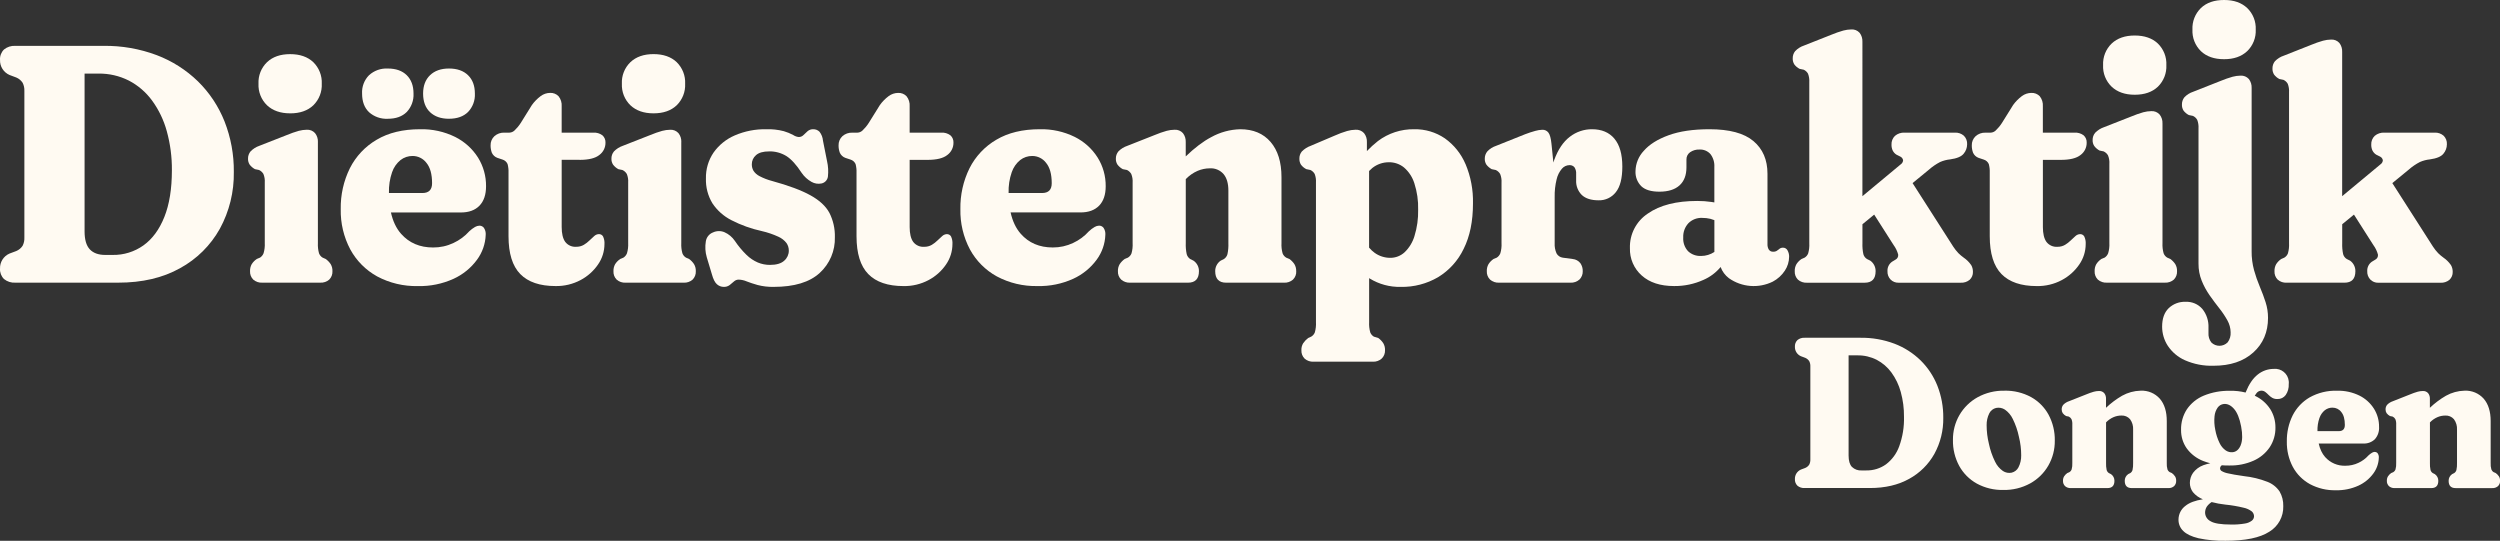
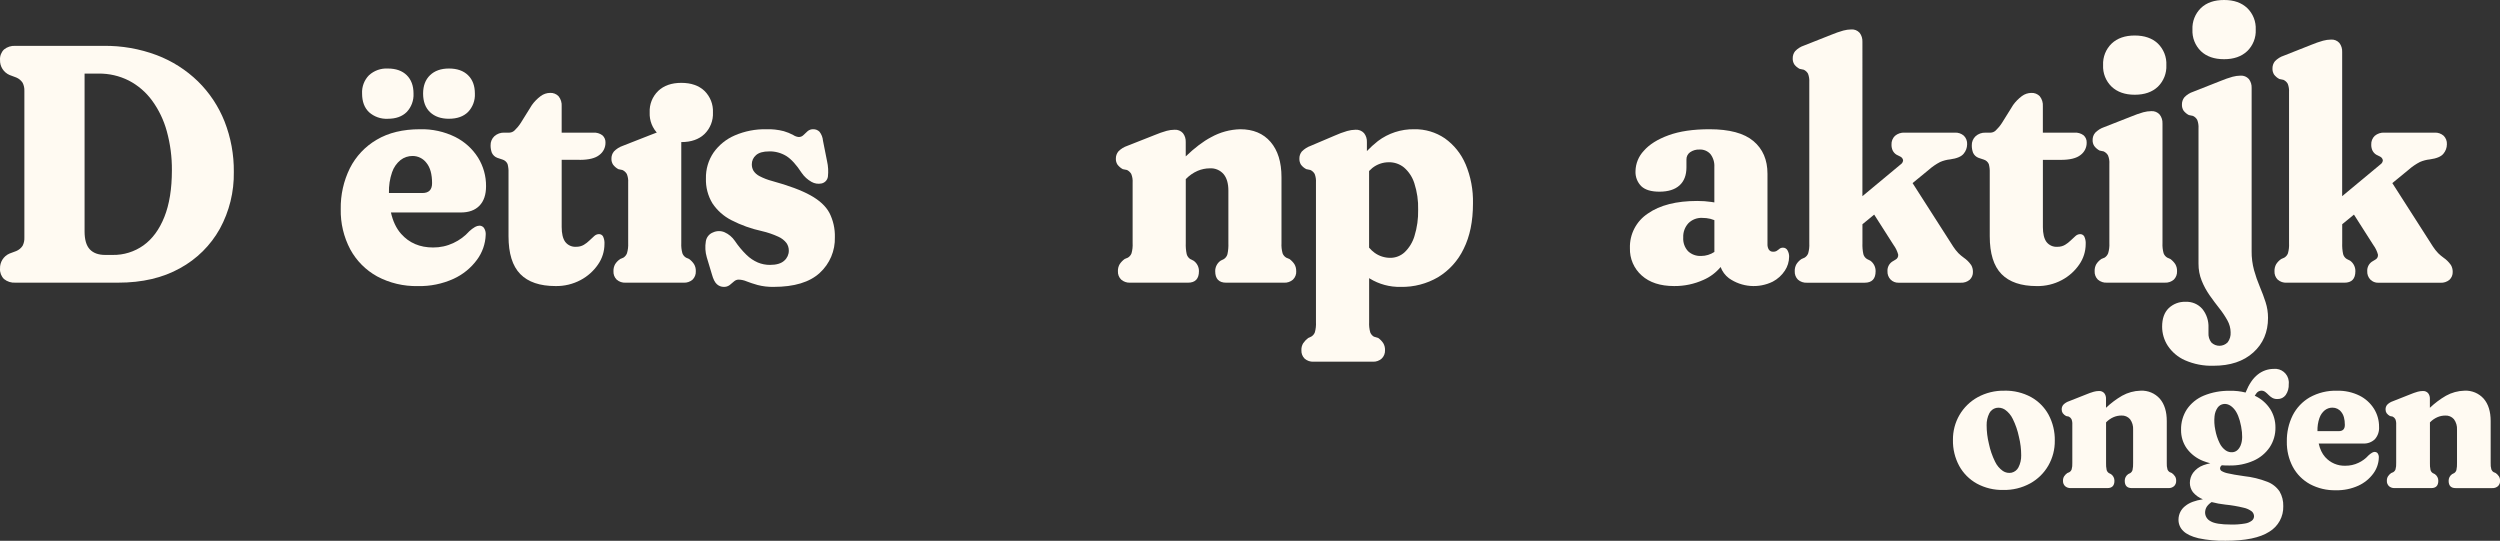
<svg xmlns="http://www.w3.org/2000/svg" class="logo-dietistenpraktijk-dongen" viewBox="0 0 1155.81 250.01" fill="#FFFAF2">
  <rect x="0" y="0" width="1155.81" height="250.01" fill="#333333" stroke="none" />
  <path d="M.01,124.19c-.11-3,1.63-5.77,4.38-6.96l3.13-1.17c1.2-.5,2.22-1.34,2.93-2.42.6-1.18.89-2.51.82-3.83V42.08c.07-1.33-.22-2.65-.82-3.83-.72-1.08-1.74-1.93-2.93-2.42l-3.13-1.17C1.64,33.45-.1,30.69.01,27.69c-.11-1.79.56-3.55,1.84-4.81,1.48-1.21,3.37-1.81,5.28-1.68h40.75c8.4-.11,16.74,1.35,24.6,4.3,7.11,2.7,13.59,6.82,19.04,12.12,5.34,5.24,9.52,11.55,12.28,18.5,2.93,7.46,4.39,15.41,4.3,23.42.15,9.14-2.07,18.17-6.45,26.2-4.29,7.71-10.68,14.04-18.42,18.26-7.98,4.46-17.52,6.69-28.62,6.68H7.13c-1.91.13-3.8-.47-5.28-1.68-1.28-1.26-1.95-3.02-1.84-4.81M52.1,117.86c5.09.09,10.08-1.46,14.23-4.42,4.12-2.95,7.34-7.33,9.66-13.14,2.32-5.81,3.48-13,3.48-21.55.06-6.1-.73-12.18-2.35-18.06-1.39-5.11-3.69-9.92-6.8-14.19-2.82-3.86-6.48-7.02-10.72-9.23-4.36-2.21-9.19-3.32-14.08-3.25h-6.42v72.97c0,3.81.81,6.57,2.42,8.29,1.62,1.72,3.99,2.58,7.12,2.58h3.44Z" />
-   <path d="M146.97,65.7v46.69c-.08,1.58.09,3.17.51,4.69.31.85.9,1.57,1.68,2.03l1.41.62c.91.65,1.69,1.45,2.31,2.38.58.98.86,2.11.82,3.25.08,1.46-.46,2.88-1.49,3.91-1.14.99-2.63,1.5-4.14,1.41h-26.83c-1.51.09-3-.41-4.15-1.41-1.03-1.03-1.57-2.46-1.49-3.91-.04-1.13.23-2.26.78-3.25.61-.95,1.41-1.76,2.35-2.39l1.49-.62c.75-.49,1.32-1.2,1.64-2.03.45-1.52.64-3.11.55-4.69v-28c.1-1.35-.12-2.7-.63-3.95-.47-.81-1.18-1.45-2.03-1.84l-1.88-.39c-.96-.52-1.81-1.24-2.46-2.11-.52-.82-.78-1.77-.74-2.74-.03-1.23.39-2.42,1.17-3.36,1.13-1.17,2.53-2.05,4.07-2.58l12.75-5c1.79-.75,3.61-1.39,5.48-1.92,1.2-.32,2.43-.49,3.68-.51,1.45-.09,2.86.48,3.83,1.56.93,1.18,1.4,2.65,1.33,4.14M134.14,52.4c-4.48,0-8.04-1.24-10.68-3.72-2.69-2.6-4.13-6.24-3.95-9.97-.18-3.74,1.26-7.37,3.95-9.97,2.63-2.48,6.19-3.71,10.68-3.71s8.1,1.24,10.71,3.72c2.66,2.62,4.09,6.24,3.91,9.97.18,3.73-1.25,7.36-3.91,9.97-2.61,2.48-6.18,3.72-10.71,3.72" />
  <path d="M221.66,95.1c2.03-2.09,3.05-5.08,3.05-8.99h0c.05-4.68-1.24-9.28-3.71-13.26-2.58-4.08-6.23-7.38-10.56-9.54-5.04-2.48-10.61-3.7-16.23-3.56-7.93,0-14.61,1.62-20.06,4.85-5.32,3.1-9.63,7.68-12.4,13.18-2.89,5.87-4.34,12.35-4.22,18.89-.14,6.49,1.38,12.92,4.42,18.65,2.86,5.26,7.18,9.59,12.43,12.48,5.78,3.08,12.26,4.61,18.81,4.46,5.68.14,11.32-1.01,16.5-3.36,4.3-1.96,8.03-4.99,10.83-8.8,2.48-3.35,3.89-7.37,4.03-11.54.09-1.13-.2-2.26-.82-3.21-.49-.65-1.26-1.03-2.07-1.02-.72.03-1.41.23-2.03.59-.96.56-1.85,1.23-2.66,1.99-2.05,2.3-4.56,4.15-7.35,5.44-2.93,1.39-6.14,2.09-9.39,2.07-6.15,0-11.09-2.11-14.82-6.34-2.23-2.53-3.78-5.83-4.68-9.85h32.33c3.7,0,6.57-1.04,8.6-3.13ZM195.3,89.24h-15.48s0-.05,0-.08c-.1-3.24.39-6.47,1.45-9.54.75-2.21,2.11-4.16,3.91-5.63,1.6-1.24,3.57-1.9,5.59-1.88,2.5,0,4.86,1.17,6.37,3.17,1.75,2.11,2.62,5.25,2.62,9.42,0,3.02-1.49,4.54-4.46,4.54Z" />
  <path d="M170.6,51.86c2.38,2.12,5.5,3.22,8.68,3.05h0c3.75,0,6.67-1.04,8.76-3.13,2.17-2.29,3.3-5.37,3.14-8.52,0-3.6-1.04-6.43-3.13-8.49s-5.01-3.09-8.76-3.09c-3.19-.17-6.31.94-8.68,3.09-2.22,2.25-3.38,5.33-3.21,8.49,0,3.7,1.07,6.57,3.21,8.6Z" />
  <path d="M207.58,54.9h0c3.75,0,6.69-1.04,8.8-3.12,2.19-2.28,3.33-5.37,3.17-8.52,0-3.6-1.05-6.43-3.17-8.49-2.11-2.06-5.05-3.09-8.8-3.09-3.7,0-6.62,1.03-8.76,3.09-2.14,2.06-3.21,4.89-3.21,8.49,0,3.7,1.07,6.57,3.21,8.6s5.06,3.05,8.76,3.05Z" />
  <path d="M267.96,73.91c4.22,0,7.27-.75,9.15-2.27,1.78-1.32,2.83-3.41,2.82-5.63.08-1.32-.45-2.61-1.45-3.48-1.21-.88-2.69-1.31-4.18-1.21h-14.63v-12.12c.14-1.7-.38-3.4-1.45-4.73-1.01-1.04-2.42-1.59-3.87-1.53-1.56.02-3.08.52-4.34,1.45-1.58,1.17-2.97,2.58-4.11,4.18l-5.16,8.29c-.83,1.29-1.82,2.47-2.93,3.52-.63.58-1.45.91-2.31.94h-2.35c-1.68-.07-3.32.52-4.58,1.64-1.17,1.09-1.81,2.63-1.76,4.22-.02,1.17.18,2.34.58,3.44.5,1.09,1.41,1.94,2.54,2.35l2.35.78h0c1.07.31,1.95,1.08,2.39,2.11.33,1.25.48,2.54.43,3.83v29.49c0,7.98,1.81,13.82,5.44,17.52,3.62,3.7,9.06,5.55,16.31,5.55,4.03.07,8.01-.88,11.58-2.78,3.23-1.71,6-4.18,8.06-7.2,1.93-2.77,2.96-6.05,2.97-9.42.09-1.22-.14-2.45-.66-3.56-.4-.68-1.13-1.08-1.92-1.06-.8.03-1.57.35-2.15.9-.7.6-1.43,1.28-2.19,2.03-.79.78-1.67,1.46-2.62,2.03-1.07.62-2.29.93-3.52.9-1.97.15-3.88-.7-5.08-2.27-1.09-1.51-1.64-3.81-1.64-6.88v-31.05h8.29Z" />
-   <path d="M314.97,65.7v46.69c-.08,1.58.09,3.17.51,4.69.31.85.9,1.57,1.68,2.03l1.41.62c.91.65,1.69,1.46,2.3,2.39.58.98.86,2.11.82,3.25.08,1.46-.46,2.88-1.49,3.91-1.14.99-2.63,1.5-4.14,1.41h-26.82c-1.51.09-3-.41-4.14-1.41-1.03-1.03-1.57-2.46-1.48-3.91-.04-1.13.23-2.26.78-3.25.61-.95,1.41-1.76,2.35-2.39l1.48-.62c.75-.49,1.32-1.2,1.64-2.03.45-1.52.63-3.11.55-4.69v-28c.1-1.35-.12-2.7-.63-3.95-.47-.81-1.18-1.45-2.03-1.84l-1.88-.39c-.96-.52-1.8-1.24-2.46-2.11-.52-.82-.78-1.77-.74-2.74-.03-1.23.39-2.42,1.17-3.36,1.13-1.17,2.53-2.05,4.07-2.58l12.75-5c1.79-.75,3.61-1.39,5.48-1.92,1.2-.32,2.43-.49,3.68-.51,1.45-.09,2.86.48,3.83,1.56.93,1.18,1.4,2.65,1.33,4.14M302.14,52.4c-4.48,0-8.04-1.24-10.68-3.72-2.69-2.6-4.12-6.24-3.95-9.97-.18-3.74,1.26-7.37,3.95-9.97,2.63-2.48,6.19-3.72,10.68-3.72s8.11,1.24,10.71,3.72c2.66,2.62,4.09,6.24,3.91,9.97.18,3.73-1.25,7.36-3.91,9.97-2.61,2.48-6.18,3.72-10.71,3.72" />
+   <path d="M314.97,65.7v46.69c-.08,1.58.09,3.17.51,4.69.31.85.9,1.57,1.68,2.03l1.41.62c.91.65,1.69,1.46,2.3,2.39.58.98.86,2.11.82,3.25.08,1.46-.46,2.88-1.49,3.91-1.14.99-2.63,1.5-4.14,1.41h-26.82c-1.51.09-3-.41-4.14-1.41-1.03-1.03-1.57-2.46-1.48-3.91-.04-1.13.23-2.26.78-3.25.61-.95,1.41-1.76,2.35-2.39l1.48-.62c.75-.49,1.32-1.2,1.64-2.03.45-1.52.63-3.11.55-4.69v-28c.1-1.35-.12-2.7-.63-3.95-.47-.81-1.18-1.45-2.03-1.84l-1.88-.39c-.96-.52-1.8-1.24-2.46-2.11-.52-.82-.78-1.77-.74-2.74-.03-1.23.39-2.42,1.17-3.36,1.13-1.17,2.53-2.05,4.07-2.58l12.75-5c1.79-.75,3.61-1.39,5.48-1.92,1.2-.32,2.43-.49,3.68-.51,1.45-.09,2.86.48,3.83,1.56.93,1.18,1.4,2.65,1.33,4.14c-4.48,0-8.04-1.24-10.68-3.72-2.69-2.6-4.12-6.24-3.95-9.97-.18-3.74,1.26-7.37,3.95-9.97,2.63-2.48,6.19-3.72,10.68-3.72s8.11,1.24,10.71,3.72c2.66,2.62,4.09,6.24,3.91,9.97.18,3.73-1.25,7.36-3.91,9.97-2.61,2.48-6.18,3.72-10.71,3.72" />
  <path d="M355.55,70c-2.71,0-4.72.57-6.02,1.72-1.27,1.07-1.98,2.65-1.95,4.3,0,1.01.25,2.01.74,2.89.69,1.07,1.65,1.93,2.78,2.5,1.86.98,3.83,1.74,5.87,2.27,7.61,2.09,13.52,4.29,17.71,6.61,4.2,2.32,7.13,5.04,8.8,8.17,1.74,3.46,2.6,7.31,2.5,11.18.19,6.27-2.36,12.31-7,16.54-4.67,4.3-11.77,6.45-21.31,6.45-2.49.05-4.98-.24-7.39-.86-2.01-.57-3.7-1.13-5.08-1.68-1.15-.5-2.38-.77-3.64-.82-.81-.01-1.59.28-2.19.82-.63.55-1.29,1.11-2,1.68-.8.6-1.78.91-2.78.86-1.16,0-2.27-.44-3.13-1.21-.94-.81-1.72-2.36-2.35-4.65l-2.35-7.82c-.71-2.41-.85-4.95-.43-7.43.3-1.85,1.57-3.41,3.32-4.07,1.68-.78,3.62-.81,5.32-.08,1.93.86,3.58,2.24,4.77,3.99,1.57,2.35,3.38,4.52,5.4,6.49,1.52,1.48,3.29,2.68,5.24,3.52,1.76.73,3.65,1.1,5.55,1.1,3.02,0,5.24-.65,6.65-1.96,1.34-1.16,2.11-2.84,2.11-4.61.01-1.25-.35-2.48-1.06-3.52-.99-1.27-2.28-2.28-3.75-2.93-2.47-1.14-5.05-2.02-7.7-2.62-4.88-1.07-9.6-2.76-14.04-5.04-3.54-1.8-6.56-4.48-8.76-7.78-2.1-3.46-3.14-7.46-3.01-11.5-.1-4.26,1.13-8.44,3.52-11.97,2.48-3.5,5.88-6.25,9.82-7.94,4.6-1.98,9.57-2.95,14.58-2.85,2.73-.09,5.45.21,8.1.9,1.52.44,2.99,1.04,4.38,1.8.76.51,1.63.82,2.54.9.81,0,1.59-.32,2.15-.9.6-.6,1.24-1.2,1.92-1.8.72-.61,1.64-.94,2.58-.9,1.1-.04,2.16.39,2.93,1.17.93,1.2,1.48,2.64,1.6,4.14l1.88,9.46c.54,2.36.67,4.79.39,7.19-.24,1.59-1.47,2.85-3.05,3.13-1.54.29-3.14.03-4.5-.74-1.83-1.02-3.4-2.45-4.58-4.18-2.45-3.75-4.81-6.35-7.08-7.78-2.41-1.47-5.19-2.22-8.02-2.15" />
-   <path d="M428.84,73.91c4.22,0,7.27-.75,9.15-2.27,1.78-1.32,2.83-3.41,2.82-5.63.08-1.32-.45-2.61-1.45-3.48-1.21-.88-2.69-1.31-4.18-1.21h-14.63v-12.12c.14-1.7-.38-3.4-1.45-4.73-1.01-1.04-2.42-1.59-3.87-1.52-1.56.02-3.08.52-4.34,1.45-1.58,1.17-2.97,2.58-4.11,4.18l-5.16,8.29c-.83,1.29-1.82,2.47-2.93,3.52-.63.58-1.45.91-2.31.94h-2.35c-1.68-.07-3.32.52-4.58,1.64-1.17,1.09-1.81,2.63-1.76,4.22-.02,1.17.18,2.34.59,3.44.5,1.09,1.41,1.94,2.54,2.35l2.35.78h0c1.07.31,1.95,1.08,2.39,2.11.33,1.25.48,2.54.43,3.83v29.49c0,7.98,1.81,13.82,5.44,17.52,3.62,3.7,9.06,5.55,16.31,5.55,4.03.07,8.01-.88,11.58-2.78,3.23-1.71,6-4.18,8.05-7.2,1.93-2.77,2.96-6.05,2.97-9.42.09-1.22-.14-2.45-.66-3.56-.4-.68-1.13-1.08-1.92-1.06-.8.03-1.57.35-2.15.9-.7.6-1.43,1.28-2.19,2.03-.79.78-1.67,1.46-2.62,2.03-1.07.62-2.29.93-3.52.9-1.97.15-3.88-.7-5.08-2.27-1.09-1.51-1.64-3.81-1.64-6.88v-31.05h8.29Z" />
  <path d="M599.26,125.38c.04-1.14-.24-2.27-.82-3.25-.62-.93-1.4-1.74-2.31-2.39l-1.48-.62c-.77-.46-1.36-1.16-1.68-2-.42-1.54-.6-3.14-.51-4.73v-30.5c0-6.93-1.68-12.36-5.04-16.27-3.36-3.91-8.04-5.87-14.04-5.87-4.72.12-9.34,1.38-13.46,3.68-3.61,1.89-7.53,4.85-11.73,8.87v-6.61h0c.07-1.49-.38-2.96-1.29-4.14-.98-1.09-2.41-1.67-3.87-1.57-1.24.01-2.48.18-3.68.51-1.86.53-3.69,1.17-5.47,1.92l-12.67,5c-1.57.52-2.99,1.4-4.15,2.58-.78.94-1.2,2.14-1.17,3.36-.04.97.22,1.92.74,2.74.66.87,1.5,1.59,2.46,2.11l1.96.39c.82.41,1.5,1.04,1.96,1.84.51,1.25.72,2.6.63,3.95v28c.09,1.59-.08,3.19-.51,4.73-.32.84-.91,1.54-1.68,2l-1.48.62c-.91.65-1.69,1.46-2.31,2.39-.58.98-.86,2.11-.82,3.25-.08,1.46.47,2.89,1.53,3.91,1.14.98,2.61,1.48,4.11,1.41h26.74c3.39,0,5.08-1.77,5.08-5.32.03-1.93-.91-3.75-2.5-4.85l-1.56-.78c-.78-.53-1.35-1.32-1.6-2.23-.36-1.68-.5-3.4-.43-5.12v-29.58l.06-.06c1.54-1.59,3.37-2.87,5.4-3.76,1.81-.77,3.75-1.17,5.71-1.17,2.4-.14,4.72.85,6.3,2.66,1.49,1.78,2.23,4.33,2.23,7.66v24.25c.07,1.72-.07,3.44-.43,5.12-.25.91-.82,1.7-1.6,2.23l-1.56.78c-1.59,1.1-2.53,2.92-2.5,4.85,0,3.54,1.69,5.32,5.08,5.32h26.75c1.5.08,2.97-.43,4.11-1.41,1.05-1.02,1.61-2.45,1.52-3.91Z" />
  <path d="M677.54,75.86c-2.02-4.77-5.32-8.88-9.54-11.89-4.19-2.85-9.17-4.33-14.23-4.22-6.03-.09-11.92,1.84-16.73,5.47-1.81,1.42-3.5,2.97-5.09,4.62v-4.15h0c.07-1.5-.4-2.97-1.33-4.15-1.02-1.1-2.49-1.68-3.99-1.56-1.3.03-2.59.23-3.83.59-1.98.58-3.91,1.3-5.79,2.15l-11.03,4.69c-1.55.55-2.95,1.45-4.11,2.62-.76.94-1.17,2.12-1.13,3.32-.04.96.21,1.91.7,2.74.65.89,1.51,1.62,2.5,2.11l1.88.39c.84.38,1.54,1.03,1.99,1.84.48,1.26.68,2.61.59,3.95v64.53c.09,1.59-.08,3.19-.51,4.73-.32.84-.91,1.54-1.68,1.99l-1.41.63c-.89.68-1.67,1.5-2.31,2.43-.58.96-.87,2.08-.82,3.21-.08,1.46.46,2.88,1.49,3.91,1.14.99,2.63,1.5,4.15,1.41h27.38c1.51.08,2.98-.44,4.11-1.45,1.04-1.01,1.59-2.42,1.53-3.87.04-1.14-.24-2.27-.82-3.25-.61-.93-1.4-1.74-2.31-2.38l-2.03-.63c-.77-.45-1.36-1.16-1.68-1.99-.42-1.54-.6-3.14-.51-4.73v-20.34c.09.06.18.13.27.19,4.31,2.64,9.3,3.99,14.35,3.87,6.07.12,12.05-1.44,17.28-4.5,5.12-3.13,9.23-7.68,11.81-13.1,2.87-5.74,4.3-12.72,4.3-20.96.15-6.25-1.02-12.46-3.44-18.22ZM653.97,109.07c-.85,2.87-2.42,5.47-4.58,7.55-1.81,1.67-4.18,2.6-6.65,2.58-2.58,0-5.1-.8-7.2-2.31-.88-.62-1.74-1.43-2.58-2.4v-35.43c.47-.48.97-.95,1.49-1.39,2.18-1.73,4.88-2.67,7.66-2.66,2.55-.04,5.02.82,7,2.42,2.23,1.94,3.88,4.46,4.77,7.27,1.28,3.96,1.88,8.11,1.76,12.28.09,4.09-.47,8.18-1.68,12.09Z" />
-   <path d="M746.37,64.09c-2.45-2.89-5.89-4.34-10.32-4.34-3.72-.03-7.34,1.2-10.28,3.48-3.05,2.32-5.46,5.9-7.23,10.75-.14.37-.26.77-.38,1.16l-.88-8.66h0c-.26-2.55-.73-4.27-1.41-5.16-.66-.88-1.72-1.38-2.82-1.33-1.09.04-2.16.21-3.21.51-1.64.45-3.26.98-4.85,1.6l-13.3,5.32c-1.53.5-2.92,1.38-4.03,2.54-.8.95-1.23,2.16-1.21,3.4-.04.97.22,1.92.74,2.74.66.87,1.5,1.59,2.46,2.11l1.88.39c.85.39,1.56,1.03,2.03,1.84.51,1.25.72,2.6.63,3.95v28c.09,1.6-.09,3.2-.55,4.73-.33.82-.9,1.51-1.64,1.99l-1.48.62c-.94.62-1.74,1.44-2.35,2.39-.55.99-.83,2.11-.78,3.25-.08,1.46.47,2.89,1.52,3.91,1.14.98,2.61,1.48,4.11,1.41h32.93c1.58.11,3.13-.43,4.3-1.48,1-1.02,1.54-2.4,1.49-3.83.04-1.32-.35-2.63-1.1-3.71-.86-1.09-2.13-1.79-3.52-1.92l-4.61-.62c-1.23-.17-2.3-.91-2.89-1.99-.66-1.49-.95-3.11-.86-4.73v-21.27h0c-.06-2.77.24-5.53.9-8.22.41-1.82,1.25-3.51,2.46-4.93.86-1.01,2.11-1.61,3.44-1.64.89-.06,1.76.3,2.35.98.59.92.87,2,.78,3.09v2.89c-.14,2.55.81,5.04,2.62,6.84,1.75,1.64,4.34,2.46,7.78,2.46,3.09.09,6.04-1.31,7.94-3.75,2.01-2.5,3.01-6.44,3.01-11.81,0-5.74-1.22-10.05-3.68-12.94Z" />
  <path d="M826.42,115.75c-.42-.79-1.25-1.28-2.15-1.25-.38,0-.75.07-1.09.23-.29.14-.55.32-.78.55-.34.29-.71.56-1.1.78-.43.22-.92.33-1.41.31-.85.1-1.68-.3-2.15-1.02-.39-.69-.6-1.47-.59-2.27v-32.77c0-6.41-2.16-11.44-6.49-15.09s-11.11-5.47-20.34-5.47c-7.51,0-13.8.92-18.89,2.78-5.08,1.85-8.9,4.25-11.46,7.2-2.39,2.53-3.76,5.86-3.83,9.35-.14,2.6.82,5.15,2.66,7,1.77,1.69,4.56,2.54,8.37,2.54,4.07,0,7.17-.97,9.31-2.9,2.14-1.93,3.21-4.72,3.21-8.37v-3.6c-.04-1.33.59-2.59,1.68-3.36,1.27-.88,2.8-1.32,4.34-1.25,1.93-.11,3.8.67,5.08,2.11,1.29,1.7,1.93,3.81,1.8,5.94v16.4c-.43-.08-.86-.15-1.29-.21-2.19-.32-4.4-.48-6.61-.47-9.65,0-17.25,1.93-22.8,5.79-5.38,3.53-8.54,9.6-8.33,16.03h0c-.15,4.81,1.84,9.43,5.44,12.63,3.62,3.26,8.61,4.89,14.98,4.89,4.68.05,9.31-.92,13.57-2.85,3.09-1.33,5.8-3.38,7.94-5.95.75,2.03,2.06,3.83,3.83,5.17,5.95,4.19,13.72,4.8,20.26,1.6,2.28-1.2,4.22-2.96,5.63-5.12,1.25-1.89,1.93-4.11,1.95-6.37.03-1.04-.23-2.07-.74-2.97ZM786.41,118.33c-2.21.11-4.37-.68-5.98-2.19-1.58-1.71-2.39-4.01-2.23-6.33-.12-2.43.74-4.81,2.39-6.61,1.68-1.68,4-2.58,6.38-2.46,1.28-.01,2.55.13,3.79.43.62.17,1.24.37,1.84.61v14.7c-1.81,1.2-3.95,1.86-6.18,1.86Z" />
  <path d="M911.24,122.44c-.91-1.3-2.05-2.43-3.36-3.32-.88-.62-1.7-1.32-2.46-2.07-.88-.93-1.68-1.94-2.38-3.01l-18.81-29.39,7.55-6.2c1.58-1.4,3.33-2.59,5.2-3.56,1.48-.64,3.05-1.05,4.65-1.21,3.08-.42,5.15-1.29,6.22-2.62,1.03-1.21,1.59-2.75,1.6-4.34.09-1.49-.46-2.94-1.52-3.99-1.14-.98-2.61-1.49-4.11-1.41h-23.23c-1.64-.1-3.25.43-4.5,1.49-1.1,1.06-1.68,2.54-1.6,4.07-.02.9.15,1.79.51,2.62.39.82,1,1.51,1.76,1.99l1.88.94c.65.33,1.1.96,1.21,1.68-.05.74-.44,1.42-1.06,1.84l-17.75,14.75V19.32c.07-1.49-.38-2.96-1.29-4.15-.98-1.09-2.41-1.67-3.87-1.56-1.23.02-2.45.19-3.64.51-1.87.53-3.72,1.17-5.51,1.92l-12.67,5.01c-1.56.51-2.97,1.4-4.11,2.58-.76.95-1.16,2.14-1.13,3.36-.04.96.21,1.91.7,2.74.65.89,1.51,1.62,2.5,2.11l1.88.39c.84.38,1.54,1.03,1.99,1.84.48,1.26.68,2.61.59,3.95v74.38c.09,1.59-.08,3.19-.51,4.73-.32.84-.91,1.54-1.68,2l-1.41.62c-.94.62-1.74,1.44-2.35,2.39-.55.99-.82,2.11-.78,3.25-.08,1.46.46,2.88,1.49,3.91,1.14.99,2.63,1.5,4.15,1.41h26.67c3.39,0,5.08-1.77,5.08-5.32.03-1.92-.87-3.73-2.42-4.85l-1.56-.78c-.82-.5-1.42-1.3-1.68-2.23-.36-1.68-.5-3.4-.43-5.12v-8.73l5.43-4.46,8.95,14.04c.99,1.34,1.72,2.85,2.15,4.46.11.98-.41,1.92-1.29,2.35l-1.56.94c-1.41,1-2.21,2.65-2.11,4.38-.07,1.43.45,2.83,1.45,3.87.96.96,2.28,1.49,3.64,1.45h28.78c1.51.09,2.99-.4,4.15-1.37,1-.94,1.54-2.27,1.49-3.64.02-1.14-.28-2.26-.86-3.25Z" />
  <path d="M952.76,73.91c4.22,0,7.27-.75,9.15-2.27,1.78-1.32,2.83-3.41,2.81-5.63.08-1.32-.45-2.61-1.45-3.48-1.21-.88-2.69-1.31-4.18-1.21h-14.63v-12.12c.14-1.7-.38-3.4-1.45-4.73-1.01-1.04-2.42-1.59-3.87-1.52-1.56.02-3.08.52-4.34,1.45-1.58,1.17-2.97,2.58-4.11,4.18l-5.16,8.29c-.83,1.29-1.82,2.47-2.93,3.52-.63.58-1.45.91-2.31.94h-2.35c-1.68-.07-3.32.52-4.57,1.64-1.17,1.09-1.81,2.63-1.76,4.22-.02,1.17.18,2.34.59,3.44.5,1.09,1.41,1.94,2.54,2.35l2.35.78h0c1.07.31,1.95,1.08,2.39,2.11.33,1.25.48,2.54.43,3.83v29.49c0,7.98,1.81,13.82,5.44,17.52,3.62,3.7,9.06,5.55,16.31,5.55,4.03.07,8.02-.88,11.58-2.78,3.23-1.71,6-4.18,8.06-7.2,1.93-2.77,2.96-6.05,2.97-9.42.09-1.22-.14-2.45-.67-3.56-.4-.68-1.13-1.08-1.92-1.06-.8.03-1.57.35-2.15.9-.7.6-1.43,1.28-2.19,2.03-.79.78-1.67,1.46-2.62,2.03-1.07.62-2.29.93-3.52.9-1.97.15-3.88-.7-5.08-2.27-1.09-1.51-1.64-3.81-1.64-6.88v-31.05h8.29Z" />
  <path d="M999.77,57.09v55.29c-.08,1.58.09,3.17.51,4.69.31.85.9,1.57,1.68,2.03l1.41.62c.91.65,1.69,1.45,2.31,2.39.58.98.86,2.11.82,3.25.08,1.46-.46,2.88-1.48,3.91-1.15.99-2.63,1.5-4.15,1.41h-26.83c-1.51.09-3-.41-4.15-1.41-1.03-1.03-1.57-2.46-1.49-3.91-.04-1.13.23-2.26.78-3.25.61-.95,1.41-1.76,2.35-2.39l1.49-.62c.75-.49,1.32-1.2,1.64-2.03.45-1.52.64-3.11.55-4.69v-36.6c.1-1.35-.12-2.7-.63-3.95-.47-.81-1.18-1.45-2.03-1.84l-1.88-.39c-.96-.52-1.81-1.24-2.46-2.11-.52-.82-.78-1.77-.74-2.74-.03-1.23.39-2.42,1.17-3.36,1.13-1.17,2.53-2.05,4.07-2.58l12.75-5c1.79-.75,3.61-1.39,5.47-1.92,1.2-.32,2.43-.49,3.68-.51,1.45-.09,2.86.48,3.83,1.56.93,1.18,1.4,2.65,1.33,4.15M986.94,43.8c-4.48,0-8.04-1.24-10.68-3.72-2.69-2.6-4.13-6.23-3.95-9.97-.17-3.74,1.26-7.37,3.95-9.97,2.63-2.48,6.19-3.72,10.68-3.72s8.1,1.24,10.71,3.72c2.66,2.62,4.09,6.24,3.91,9.97.18,3.73-1.25,7.36-3.91,9.97-2.61,2.48-6.18,3.72-10.71,3.72" />
  <path d="M1040.98,116.14c-.03,2.97.35,5.93,1.13,8.8.72,2.6,1.61,5.14,2.66,7.63,1.02,2.4,1.9,4.77,2.66,7.12.76,2.35,1.14,4.8,1.13,7.27,0,6.57-2.27,11.9-6.8,15.99-4.53,4.09-10.66,6.14-18.38,6.14-4.54.15-9.06-.72-13.22-2.54-3.23-1.43-5.98-3.75-7.94-6.69-1.71-2.63-2.62-5.7-2.62-8.84,0-3.7,1-6.54,3.01-8.52,2.11-2.02,4.94-3.09,7.86-2.97,2.95-.14,5.81,1.08,7.74,3.32,1.96,2.44,2.96,5.52,2.82,8.64v2.43c-.11,1.59.36,3.16,1.33,4.42,2.1,2.06,5.48,2.03,7.54-.07,0,0,0,0,0,0,1-1.34,1.48-2.99,1.37-4.65-.03-1.92-.54-3.8-1.48-5.48-1.08-1.95-2.32-3.81-3.71-5.55-1.49-1.88-2.97-3.87-4.46-5.98-1.49-2.12-2.74-4.4-3.71-6.8-1.01-2.52-1.52-5.22-1.49-7.94v-62.5c.09-1.34-.11-2.69-.59-3.95-.45-.81-1.15-1.46-1.99-1.84l-1.88-.39c-.99-.5-1.85-1.22-2.5-2.11-.49-.83-.74-1.78-.7-2.74-.03-1.22.37-2.41,1.13-3.36,1.13-1.19,2.55-2.07,4.11-2.58l12.67-5c1.8-.75,3.64-1.39,5.51-1.92,1.19-.32,2.41-.49,3.64-.51,1.46-.11,2.89.47,3.87,1.56.91,1.19,1.36,2.65,1.29,4.15v75.47ZM1028.24,27.37c-4.54,0-8.11-1.24-10.71-3.72-2.67-2.61-4.09-6.24-3.91-9.97-.18-3.73,1.25-7.36,3.92-9.97,2.6-2.48,6.17-3.71,10.71-3.71s8.04,1.24,10.68,3.71c2.69,2.6,4.12,6.24,3.95,9.97.18,3.74-1.26,7.37-3.95,9.97-2.63,2.48-6.19,3.72-10.68,3.72" />
  <path d="M1133.04,122.44c-.91-1.3-2.05-2.43-3.36-3.32-.87-.62-1.7-1.32-2.46-2.07-.88-.93-1.68-1.94-2.38-3.01l-18.81-29.39,7.56-6.2c1.58-1.4,3.33-2.59,5.2-3.56,1.48-.64,3.05-1.05,4.65-1.21,3.08-.42,5.15-1.29,6.22-2.62,1.03-1.22,1.59-2.75,1.6-4.34.09-1.49-.46-2.94-1.53-3.99-1.14-.98-2.61-1.49-4.11-1.41h-23.23c-1.64-.1-3.25.43-4.5,1.49-1.1,1.06-1.68,2.54-1.6,4.07-.02.9.15,1.79.51,2.62.39.82,1,1.51,1.76,1.99l1.88.94c.65.33,1.1.96,1.21,1.68-.05.74-.44,1.42-1.06,1.84l-17.75,14.74V24.01c.07-1.49-.38-2.96-1.29-4.15-.98-1.09-2.41-1.67-3.87-1.56-1.23.02-2.45.19-3.64.51-1.87.53-3.72,1.17-5.51,1.92l-12.67,5.01c-1.56.51-2.97,1.39-4.11,2.58-.76.95-1.16,2.14-1.13,3.36-.04.96.21,1.91.7,2.74.65.89,1.51,1.62,2.5,2.11l1.88.39c.85.38,1.54,1.03,1.99,1.84.48,1.26.68,2.61.59,3.95v69.68c.09,1.59-.08,3.19-.51,4.73-.32.84-.91,1.54-1.68,2l-1.41.62c-.94.62-1.74,1.44-2.35,2.39-.55.99-.82,2.11-.78,3.25-.08,1.46.46,2.88,1.49,3.91,1.14.99,2.63,1.5,4.15,1.41h26.68c3.39,0,5.08-1.77,5.08-5.32.03-1.92-.87-3.73-2.42-4.85l-1.56-.78c-.82-.5-1.42-1.3-1.68-2.23-.36-1.68-.5-3.4-.43-5.12v-8.73l5.43-4.45,8.95,14.05c.99,1.34,1.72,2.85,2.15,4.46.11.98-.41,1.92-1.29,2.35l-1.56.94c-1.41,1-2.21,2.65-2.11,4.38-.07,1.43.45,2.83,1.45,3.87.96.96,2.28,1.49,3.64,1.45h28.78c1.51.09,2.99-.4,4.15-1.37,1-.94,1.54-2.27,1.49-3.64.02-1.14-.28-2.26-.86-3.25Z" />
-   <path d="M829.83,221.51c-.07-1.9,1.03-3.66,2.78-4.42l1.98-.74c.76-.32,1.41-.85,1.86-1.54.38-.75.56-1.59.52-2.43v-42.98c.04-.84-.14-1.68-.52-2.43-.45-.69-1.1-1.22-1.86-1.54l-1.98-.74c-1.75-.76-2.85-2.51-2.78-4.41-.07-1.14.35-2.25,1.17-3.05.94-.77,2.14-1.15,3.35-1.07h25.86c5.33-.07,10.62.86,15.61,2.73,4.51,1.71,8.62,4.33,12.08,7.69,3.39,3.33,6.04,7.33,7.79,11.74,1.86,4.73,2.79,9.78,2.73,14.86.1,5.8-1.31,11.53-4.09,16.62-2.72,4.89-6.78,8.91-11.69,11.59-5.06,2.83-11.12,4.24-18.16,4.24h-30.13c-1.21.08-2.41-.3-3.35-1.07-.81-.8-1.24-1.91-1.17-3.05M862.89,217.49c3.23.06,6.4-.93,9.03-2.8,2.81-2.13,4.94-5.02,6.13-8.34,1.59-4.38,2.34-9.02,2.21-13.67.04-3.87-.46-7.73-1.49-11.46-.88-3.24-2.34-6.29-4.32-9.01-1.79-2.45-4.12-4.45-6.8-5.86-2.77-1.4-5.83-2.11-8.93-2.06h-4.07v46.31c0,2.42.51,4.17,1.54,5.26,1.21,1.16,2.85,1.76,4.52,1.64h2.18Z" />
  <path d="M926.71,180.62c4.28-.1,8.52.92,12.28,2.95,3.42,1.9,6.24,4.73,8.11,8.16,1.97,3.69,2.96,7.83,2.88,12.01.05,4.03-.98,7.99-2.98,11.49-1.98,3.46-4.88,6.31-8.36,8.24-3.82,2.09-8.13,3.15-12.48,3.05-4.27.1-8.48-.92-12.23-2.95-3.43-1.9-6.25-4.73-8.14-8.16-1.99-3.69-2.99-7.82-2.9-12.01-.05-4.04.98-8.02,3-11.51,2-3.44,4.89-6.28,8.36-8.21,3.81-2.1,8.11-3.15,12.46-3.05M930.03,218.53c1.36-.32,2.51-1.22,3.15-2.46.87-1.7,1.3-3.6,1.27-5.51,0-2.89-.35-5.76-1.04-8.56-.59-2.88-1.55-5.68-2.85-8.31-.82-1.73-2.08-3.22-3.65-4.32-1.2-.79-2.66-1.06-4.07-.77-1.35.32-2.5,1.22-3.13,2.46-.85,1.71-1.28,3.6-1.24,5.51,0,2.89.35,5.76,1.04,8.56.59,2.87,1.55,5.66,2.85,8.29.81,1.74,2.07,3.24,3.65,4.34,1.18.78,2.63,1.06,4.02.77" />
  <path d="M1005.54,220.2c-.39-.59-.89-1.1-1.46-1.51l-.94-.4c-.49-.29-.87-.74-1.07-1.27-.27-.98-.38-1.99-.32-3v-19.36c0-4.4-1.07-7.84-3.2-10.32-2.25-2.53-5.53-3.9-8.91-3.72-2.99.07-5.92.87-8.54,2.33-2.7,1.56-5.19,3.44-7.44,5.58v-4.14h0c.05-.95-.24-1.88-.82-2.63-.62-.69-1.53-1.06-2.46-.99-.79,0-1.57.12-2.33.32-1.18.34-2.34.74-3.47,1.22l-8.04,3.18c-1,.33-1.9.89-2.63,1.64-.5.6-.76,1.36-.74,2.13-.02.61.14,1.22.47,1.74.42.55.95,1.01,1.56,1.34l1.24.25c.52.26.95.66,1.24,1.17.32.79.46,1.65.4,2.51v17.77c.06,1.01-.05,2.02-.32,3-.2.53-.58.98-1.07,1.27l-.94.4c-.58.41-1.07.92-1.46,1.51-.37.62-.55,1.34-.52,2.06-.05.93.3,1.83.97,2.48.72.62,1.65.94,2.61.89h16.97c2.15,0,3.23-1.12,3.23-3.37.02-1.23-.58-2.38-1.59-3.08l-.99-.5c-.5-.33-.86-.84-1.02-1.41-.23-1.07-.32-2.16-.27-3.25v-18.77l.04-.04c.97-1.01,2.14-1.82,3.43-2.38,1.15-.49,2.38-.74,3.62-.74,1.52-.09,3,.54,4,1.69,1.03,1.4,1.53,3.13,1.42,4.86v15.38c.04,1.09-.05,2.18-.27,3.25-.16.58-.52,1.08-1.02,1.41l-.99.5c-1.01.7-1.61,1.85-1.59,3.08,0,2.25,1.07,3.37,3.23,3.37h16.97c.95.05,1.88-.27,2.6-.89.67-.65,1.02-1.55.97-2.48.03-.72-.15-1.44-.52-2.06Z" />
  <path d="M1058.15,176.23c-.35-3.49-3.47-6.04-6.96-5.68-2.67,0-5.26.91-7.35,2.58-2.22,1.72-4.09,4.47-5.61,8.24l-.05.11c-2.34-.6-4.77-.87-7.2-.8-4.16-.1-8.29.66-12.13,2.23-3.16,1.3-5.86,3.49-7.79,6.3-1.84,2.83-2.78,6.15-2.7,9.53-.05,3.05.86,6.04,2.61,8.54,1.92,2.63,4.56,4.65,7.59,5.83,1.08.42,2.19.77,3.3,1.07-1.08.23-2.14.51-3.18.89-1.91.69-3.57,1.92-4.79,3.55-.95,1.36-1.46,2.98-1.46,4.64,0,1.53.49,3.01,1.39,4.24,1.23,1.49,2.83,2.63,4.63,3.33-3.53.55-6.2,1.54-7.98,2.97-2.06,1.49-3.29,3.88-3.3,6.43-.03,1.98.77,3.89,2.21,5.26,1.47,1.46,3.81,2.57,7.02,3.35,4.13.87,8.34,1.26,12.56,1.17,9.17,0,15.9-1.4,20.2-4.19,4.12-2.47,6.59-6.98,6.45-11.79.08-2.39-.51-4.76-1.71-6.83-1.39-2.04-3.37-3.6-5.68-4.47h0c-3.44-1.34-7.05-2.21-10.72-2.6-3.31-.46-5.76-.89-7.35-1.27-1.08-.19-2.13-.56-3.08-1.12-.41-.26-.66-.71-.69-1.19,0-.38.14-.75.37-1.04.13-.15.28-.28.44-.41,1.16.1,2.34.14,3.51.11,3.83.08,7.63-.67,11.14-2.21,3.02-1.32,5.6-3.46,7.47-6.18h0c1.81-2.73,2.75-5.95,2.68-9.23.02-2.99-.81-5.93-2.41-8.46-1.74-2.68-4.2-4.81-7.1-6.15-.02,0-.04-.02-.06-.03.27-.44.56-.87.88-1.27.53-.65,1.3-1.03,2.13-1.07.67-.02,1.33.19,1.86.6.54.42,1.04.87,1.51,1.36.5.52,1.07.97,1.69,1.34.74.41,1.58.61,2.43.57,1.49.05,2.91-.64,3.8-1.84,1.02-1.48,1.52-3.26,1.42-5.06.05-.45.06-.91,0-1.36ZM1028.75,233.28c2.86.28,5.7.76,8.49,1.44,1.41.28,2.73.89,3.87,1.76.63.58.99,1.4.99,2.26-.03.75-.38,1.46-.97,1.94-.95.73-2.07,1.2-3.25,1.36-2.1.36-4.23.52-6.35.47-4.73,0-7.92-.52-9.58-1.56-1.48-.75-2.43-2.25-2.48-3.9-.01-.98.25-1.95.77-2.78.6-.86,1.37-1.58,2.25-2.15,2.05.54,4.14.94,6.26,1.16ZM1035.98,205.73c-.81,2.02-2.05,3.13-3.7,3.33-1.15.13-2.32-.16-3.28-.82-1.22-.87-2.2-2.04-2.83-3.4-.94-1.93-1.61-3.99-1.99-6.1-.44-2.07-.56-4.19-.35-6.3.13-1.44.63-2.83,1.46-4.02h0c.65-.91,1.65-1.5,2.76-1.64,1.69-.2,3.28.54,4.76,2.21,1.49,1.67,2.6,4.39,3.32,8.16.7,3.71.64,6.57-.17,8.59Z" />
  <path d="M1155.28,220.2c-.39-.59-.89-1.1-1.46-1.51l-.94-.4c-.49-.29-.86-.74-1.07-1.27-.27-.98-.38-1.99-.32-3v-19.36c0-4.4-1.07-7.84-3.2-10.32-2.25-2.53-5.53-3.9-8.91-3.72-2.99.07-5.92.87-8.54,2.33-2.7,1.56-5.19,3.44-7.45,5.58v-4.14h0c.05-.95-.24-1.88-.82-2.63-.62-.69-1.53-1.06-2.46-.99-.79,0-1.57.12-2.33.32-1.18.34-2.34.74-3.47,1.22l-8.04,3.18c-1,.33-1.9.89-2.63,1.64-.5.6-.76,1.36-.74,2.13-.02.61.14,1.22.47,1.74.42.55.95,1.01,1.56,1.34l1.24.25c.52.26.95.66,1.24,1.17.32.79.46,1.65.4,2.51v17.77c.06,1.01-.05,2.02-.32,3-.2.53-.58.98-1.07,1.27l-.94.4c-.58.41-1.07.92-1.46,1.51-.37.62-.55,1.34-.52,2.06-.05.93.3,1.83.97,2.48.72.62,1.65.94,2.61.89h16.97c2.15,0,3.23-1.12,3.23-3.37.02-1.23-.58-2.38-1.59-3.08l-.99-.5c-.5-.33-.86-.84-1.02-1.41-.23-1.07-.32-2.16-.27-3.25v-18.76l.05-.04c.97-1.01,2.14-1.82,3.43-2.38,1.15-.49,2.38-.74,3.62-.74,1.52-.09,3,.54,4,1.69,1.03,1.4,1.53,3.13,1.42,4.86v15.38c.05,1.09-.05,2.18-.27,3.25-.16.58-.52,1.08-1.02,1.41l-.99.5c-1.01.7-1.61,1.85-1.59,3.08,0,2.25,1.07,3.37,3.23,3.37h16.97c.95.05,1.88-.27,2.6-.89.67-.65,1.02-1.55.97-2.48.03-.72-.15-1.44-.52-2.06Z" />
-   <path d="M508.14,95.1c2.03-2.09,3.05-5.08,3.05-8.99h0c.05-4.68-1.24-9.28-3.72-13.26-2.58-4.09-6.24-7.38-10.56-9.54-5.04-2.48-10.6-3.7-16.22-3.56-7.93,0-14.61,1.62-20.06,4.85-5.32,3.1-9.63,7.68-12.4,13.18-2.89,5.87-4.34,12.35-4.22,18.89-.14,6.49,1.38,12.92,4.42,18.65,2.86,5.26,7.18,9.59,12.43,12.47,5.78,3.08,12.26,4.61,18.81,4.46,5.68.14,11.32-1.01,16.5-3.36,4.3-1.96,8.03-4.99,10.83-8.8,2.48-3.35,3.89-7.37,4.03-11.54.09-1.13-.2-2.26-.82-3.21-.49-.65-1.26-1.03-2.07-1.02-.72.03-1.41.23-2.03.59-.96.56-1.85,1.23-2.66,1.99-2.05,2.3-4.56,4.15-7.35,5.44-2.93,1.38-6.14,2.09-9.38,2.07-6.16,0-11.1-2.11-14.82-6.34-2.23-2.53-3.78-5.83-4.68-9.86h32.33c3.7,0,6.57-1.04,8.6-3.13ZM481.78,89.24h-15.48s0-.05,0-.08c-.1-3.24.39-6.47,1.45-9.54.75-2.2,2.11-4.16,3.91-5.63,1.6-1.24,3.57-1.9,5.59-1.88,2.5,0,4.86,1.17,6.37,3.17,1.75,2.11,2.62,5.25,2.62,9.43,0,3.02-1.49,4.53-4.46,4.53Z" />
  <path d="M1097.98,208.91c-.45.02-.9.14-1.29.37-.61.36-1.17.78-1.69,1.27-1.3,1.46-2.89,2.63-4.67,3.45-1.86.88-3.9,1.33-5.96,1.32-3.58.14-7.03-1.34-9.41-4.02-1.42-1.61-2.4-3.7-2.97-6.25h20.51c2.02.13,3.99-.59,5.46-1.98,1.38-1.57,2.08-3.62,1.94-5.71h0c.03-2.97-.79-5.89-2.36-8.41-1.64-2.59-3.96-4.69-6.7-6.05-3.2-1.57-6.73-2.35-10.3-2.26-4.44-.15-8.84.92-12.73,3.08-3.38,1.97-6.11,4.87-7.87,8.36-1.83,3.73-2.75,7.83-2.68,11.99-.09,4.12.87,8.2,2.8,11.84,1.82,3.34,4.56,6.09,7.89,7.92,3.67,1.95,7.78,2.93,11.94,2.83,3.61.09,7.19-.64,10.47-2.13,2.73-1.25,5.09-3.17,6.87-5.58,1.58-2.12,2.47-4.68,2.56-7.32.06-.72-.13-1.43-.52-2.03-.31-.41-.8-.65-1.31-.65ZM1072.35,193.22c.48-1.4,1.34-2.64,2.48-3.57,1.01-.78,2.26-1.2,3.55-1.19,1.59,0,3.09.74,4.04,2.01,1.11,1.34,1.66,3.33,1.66,5.98,0,1.92-.94,2.88-2.83,2.88h-9.83s0-.03,0-.05c-.06-2.06.25-4.11.92-6.05Z" />
</svg>